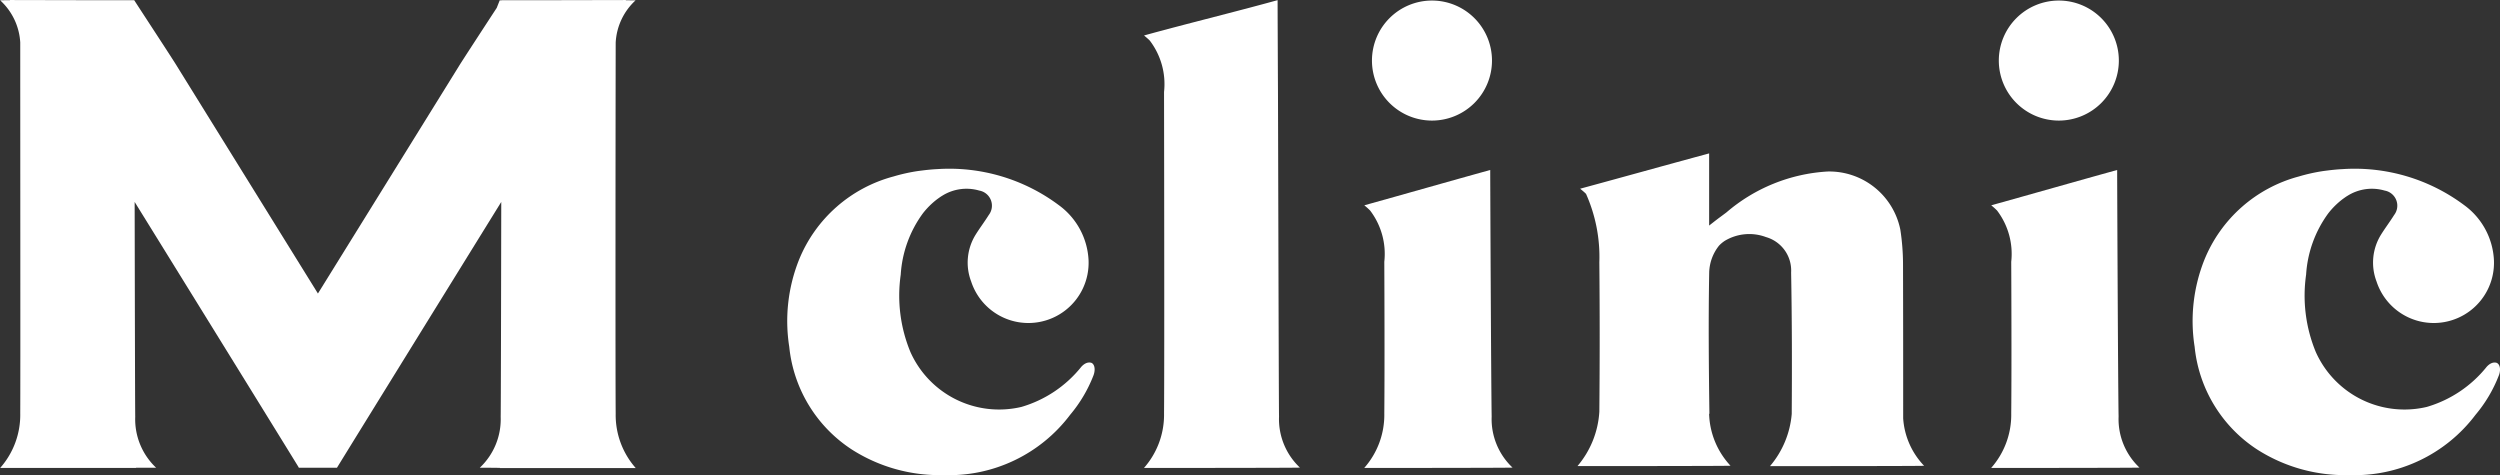
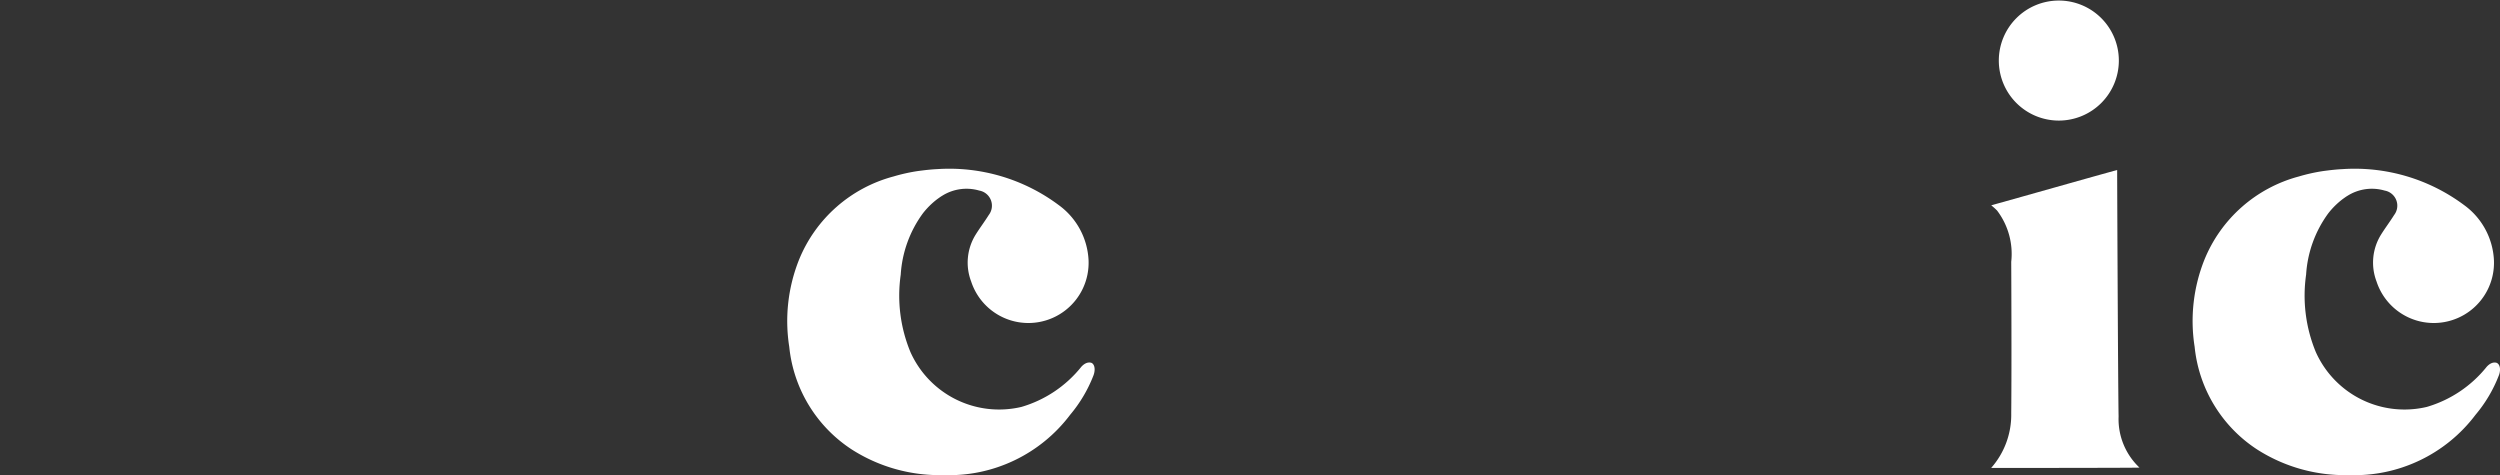
<svg xmlns="http://www.w3.org/2000/svg" width="99.644" height="18.94" viewBox="0 0 99.644 18.94">
  <rect x="0" y="0" width="99.644" height="18.94" fill="#333333" stroke="none" />
  <g id="グループ_46310" data-name="グループ 46310" transform="translate(-741.906 -566.929)">
-     <path id="パス_59924" data-name="パス 59924" d="M938.858,590.841c-1.7.471-3.4.958-5.019,1.408a3.007,3.007,0,0,1,.231.207,2.853,2.853,0,0,1,.566,2.043s.019,4.03,0,6.042a3.192,3.192,0,0,1-.8,2.176c.122,0,5.778,0,5.911-.014a2.658,2.658,0,0,1-.832-2.034C938.892,599.22,938.858,591.452,938.858,590.841Z" transform="translate(-137.555 -17.137)" fill="#fff" />
-     <path id="パス_59925" data-name="パス 59925" d="M908.191,570.605c-.009-1.825-.015-3.394-.015-3.655-1.7.471-3.7.958-5.323,1.408.094.08.188.159.231.207a2.855,2.855,0,0,1,.566,2.043s.019,10.8,0,12.811a3.2,3.2,0,0,1-.8,2.176c.121,0,6.082,0,6.215-.014a2.658,2.658,0,0,1-.832-2.034C908.221,582.717,908.2,573.048,908.191,570.605Z" transform="translate(-115.348 -0.015)" fill="#fff" />
-     <path id="パス_59926" data-name="パス 59926" d="M937.3,571.791a2.392,2.392,0,1,0-2.392-2.392A2.392,2.392,0,0,0,937.3,571.791Z" transform="translate(-138.319 -0.056)" fill="#fff" />
    <path id="パス_59927" data-name="パス 59927" d="M1027.053,590.841c-1.7.471-3.4.958-5.019,1.408a3.079,3.079,0,0,1,.231.207,2.856,2.856,0,0,1,.566,2.043s.02,4.03,0,6.042a3.2,3.2,0,0,1-.8,2.176c.121,0,5.778,0,5.911-.014a2.658,2.658,0,0,1-.832-2.034C1027.086,599.22,1027.053,591.452,1027.053,590.841Z" transform="translate(-200.762 -17.137)" fill="#fff" />
    <path id="パス_59928" data-name="パス 59928" d="M1025.492,571.791a2.392,2.392,0,1,0-2.392-2.392A2.392,2.392,0,0,0,1025.492,571.791Z" transform="translate(-201.526 -0.056)" fill="#fff" />
-     <path id="パス_59929" data-name="パス 59929" d="M976.794,592.967a9.178,9.178,0,0,0-.108-1.418,2.891,2.891,0,0,0-2.9-2.314,6.8,6.8,0,0,0-4.034,1.633l-.249.185c-.138.1-.437.337-.437.337,0-.478,0-1.181,0-1.2v-1.677c-1.737.471-3.484.958-5.142,1.408.1.08.192.159.236.207a6.173,6.173,0,0,1,.53,2.728q.027,2.975,0,5.951a3.687,3.687,0,0,1-.872,2.169c.119,0,5.974,0,6.1-.014a3.162,3.162,0,0,1-.853-2.069h.012c-.025-1.951-.043-3.705-.008-5.656a1.79,1.79,0,0,1,.389-1.044,1.251,1.251,0,0,1,.24-.2,1.9,1.9,0,0,1,1.636-.144,1.385,1.385,0,0,1,1,1.41c.034,1.88.037,3.761.024,5.641a3.689,3.689,0,0,1-.866,2.078c.118,0,6.011,0,6.142-.014a3.017,3.017,0,0,1-.834-1.891C976.8,597.123,976.8,594.906,976.794,592.967Z" transform="translate(-159.038 -15.47)" fill="#fff" />
    <path id="パス_59930" data-name="パス 59930" d="M1062.511,598.42s-.185-.1-.413.15a4.773,4.773,0,0,1-2.388,1.6,3.871,3.871,0,0,1-4.424-2.189,5.883,5.883,0,0,1-.386-3.083,4.612,4.612,0,0,1,.879-2.438,3.1,3.1,0,0,1,.578-.573c.063-.044.125-.092.189-.129l0,0a1.819,1.819,0,0,1,1.485-.211.611.611,0,0,1,.375.977c-.168.27-.362.523-.529.794a2.111,2.111,0,0,0-.17,1.852,2.4,2.4,0,0,0,4.679-.855,2.882,2.882,0,0,0-1.189-2.19,7.292,7.292,0,0,0-4.851-1.433h0c-.167.008-.333.024-.5.043l-.146.018-.1.013v0a7.1,7.1,0,0,0-.993.22,5.626,5.626,0,0,0-3.758,3.311,6.584,6.584,0,0,0-.392,3.477,5.544,5.544,0,0,0,2.485,4.088,6.492,6.492,0,0,0,3.659,1.025,6.049,6.049,0,0,0,5.053-2.405,5.523,5.523,0,0,0,.923-1.555C1062.646,598.765,1062.665,598.512,1062.511,598.42Z" transform="translate(-221.078 -17.022)" fill="#fff" />
    <path id="パス_59931" data-name="パス 59931" d="M864.389,598.57a4.774,4.774,0,0,1-2.388,1.6,3.871,3.871,0,0,1-4.424-2.189,5.882,5.882,0,0,1-.386-3.083,4.609,4.609,0,0,1,.879-2.438,3.086,3.086,0,0,1,.578-.573c.063-.044.125-.092.189-.129l0,0a1.819,1.819,0,0,1,1.485-.211.611.611,0,0,1,.375.977c-.168.27-.362.523-.529.794a2.112,2.112,0,0,0-.17,1.852,2.4,2.4,0,0,0,4.679-.855,2.882,2.882,0,0,0-1.189-2.19,7.291,7.291,0,0,0-4.851-1.433h0c-.167.008-.333.024-.5.043l-.146.018-.1.013v0a7.081,7.081,0,0,0-.993.22,5.626,5.626,0,0,0-3.758,3.311,6.589,6.589,0,0,0-.392,3.477,5.546,5.546,0,0,0,2.485,4.088,6.494,6.494,0,0,0,3.659,1.025,6.049,6.049,0,0,0,5.053-2.405,5.527,5.527,0,0,0,.923-1.555c.068-.165.088-.419-.066-.511C864.8,598.42,864.617,598.32,864.389,598.57Z" transform="translate(-79.384 -17.022)" fill="#fff" />
-     <path id="パス_59932" data-name="パス 59932" d="M767.238,566.943c-.023,0-.173,0-.392-.005l.005-.008-2.805.006H761.9v.006l0,0h-.077l-.118.3c-.43.658-1.428,2.187-1.508,2.324l-5.619,9.062-5.619-9.062c-.1-.175-1.694-2.608-1.7-2.624v-.006H745.1l-2.8-.006.005.008c-.219,0-.369,0-.392.005a2.462,2.462,0,0,1,.8,1.678c0,4.32.009,13.4,0,14.783a3.193,3.193,0,0,1-.8,2.176c.028,0,.371,0,.872,0h4.544v-.009l.668,0v0h.131a2.657,2.657,0,0,1-.832-2.034c-.007-.409-.015-4.46-.023-8.559,2.7,4.361,5.65,9.134,6.54,10.581l-.005.012h1.529c.882-1.434,3.843-6.221,6.548-10.593-.007,4.1-.015,8.151-.023,8.559a2.657,2.657,0,0,1-.832,2.034c.029,0,.341,0,.8.006v.009h4.544c.5,0,.844,0,.872,0a3.193,3.193,0,0,1-.8-2.176c-.013-1.384-.008-10.464,0-14.783A2.462,2.462,0,0,1,767.238,566.943Z" transform="translate(0 0)" fill="#fff" />
  </g>
</svg>